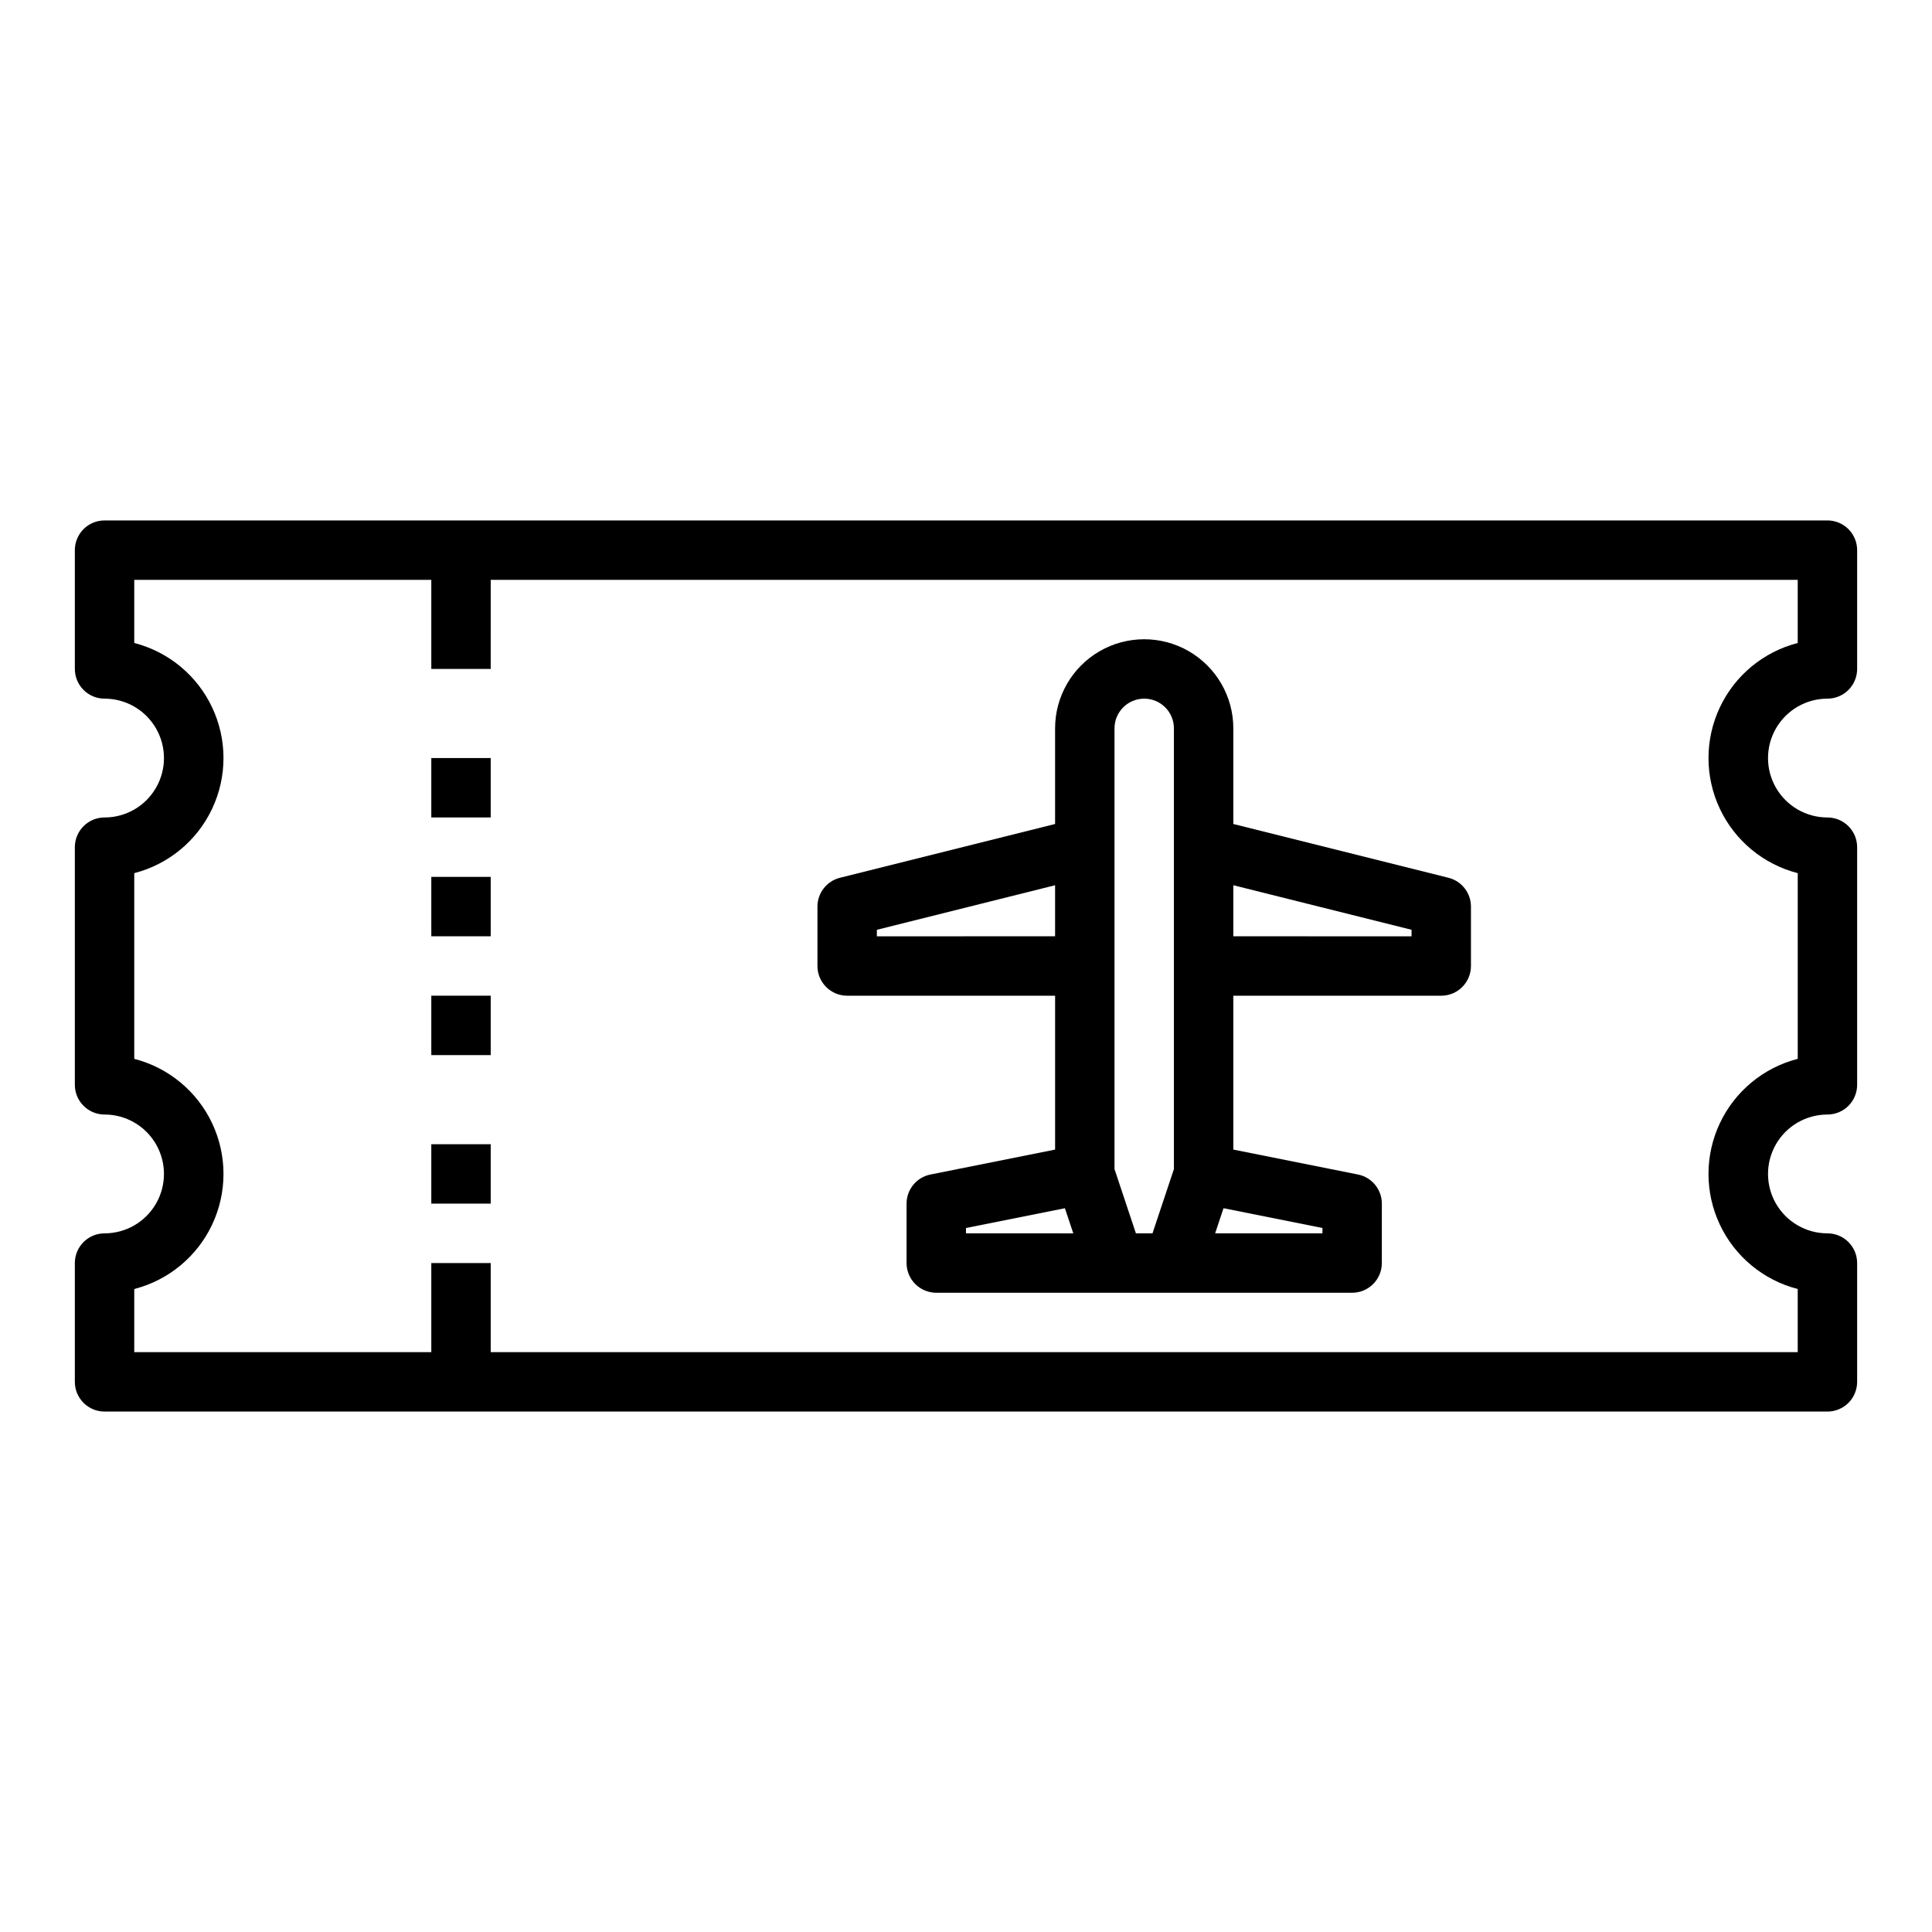
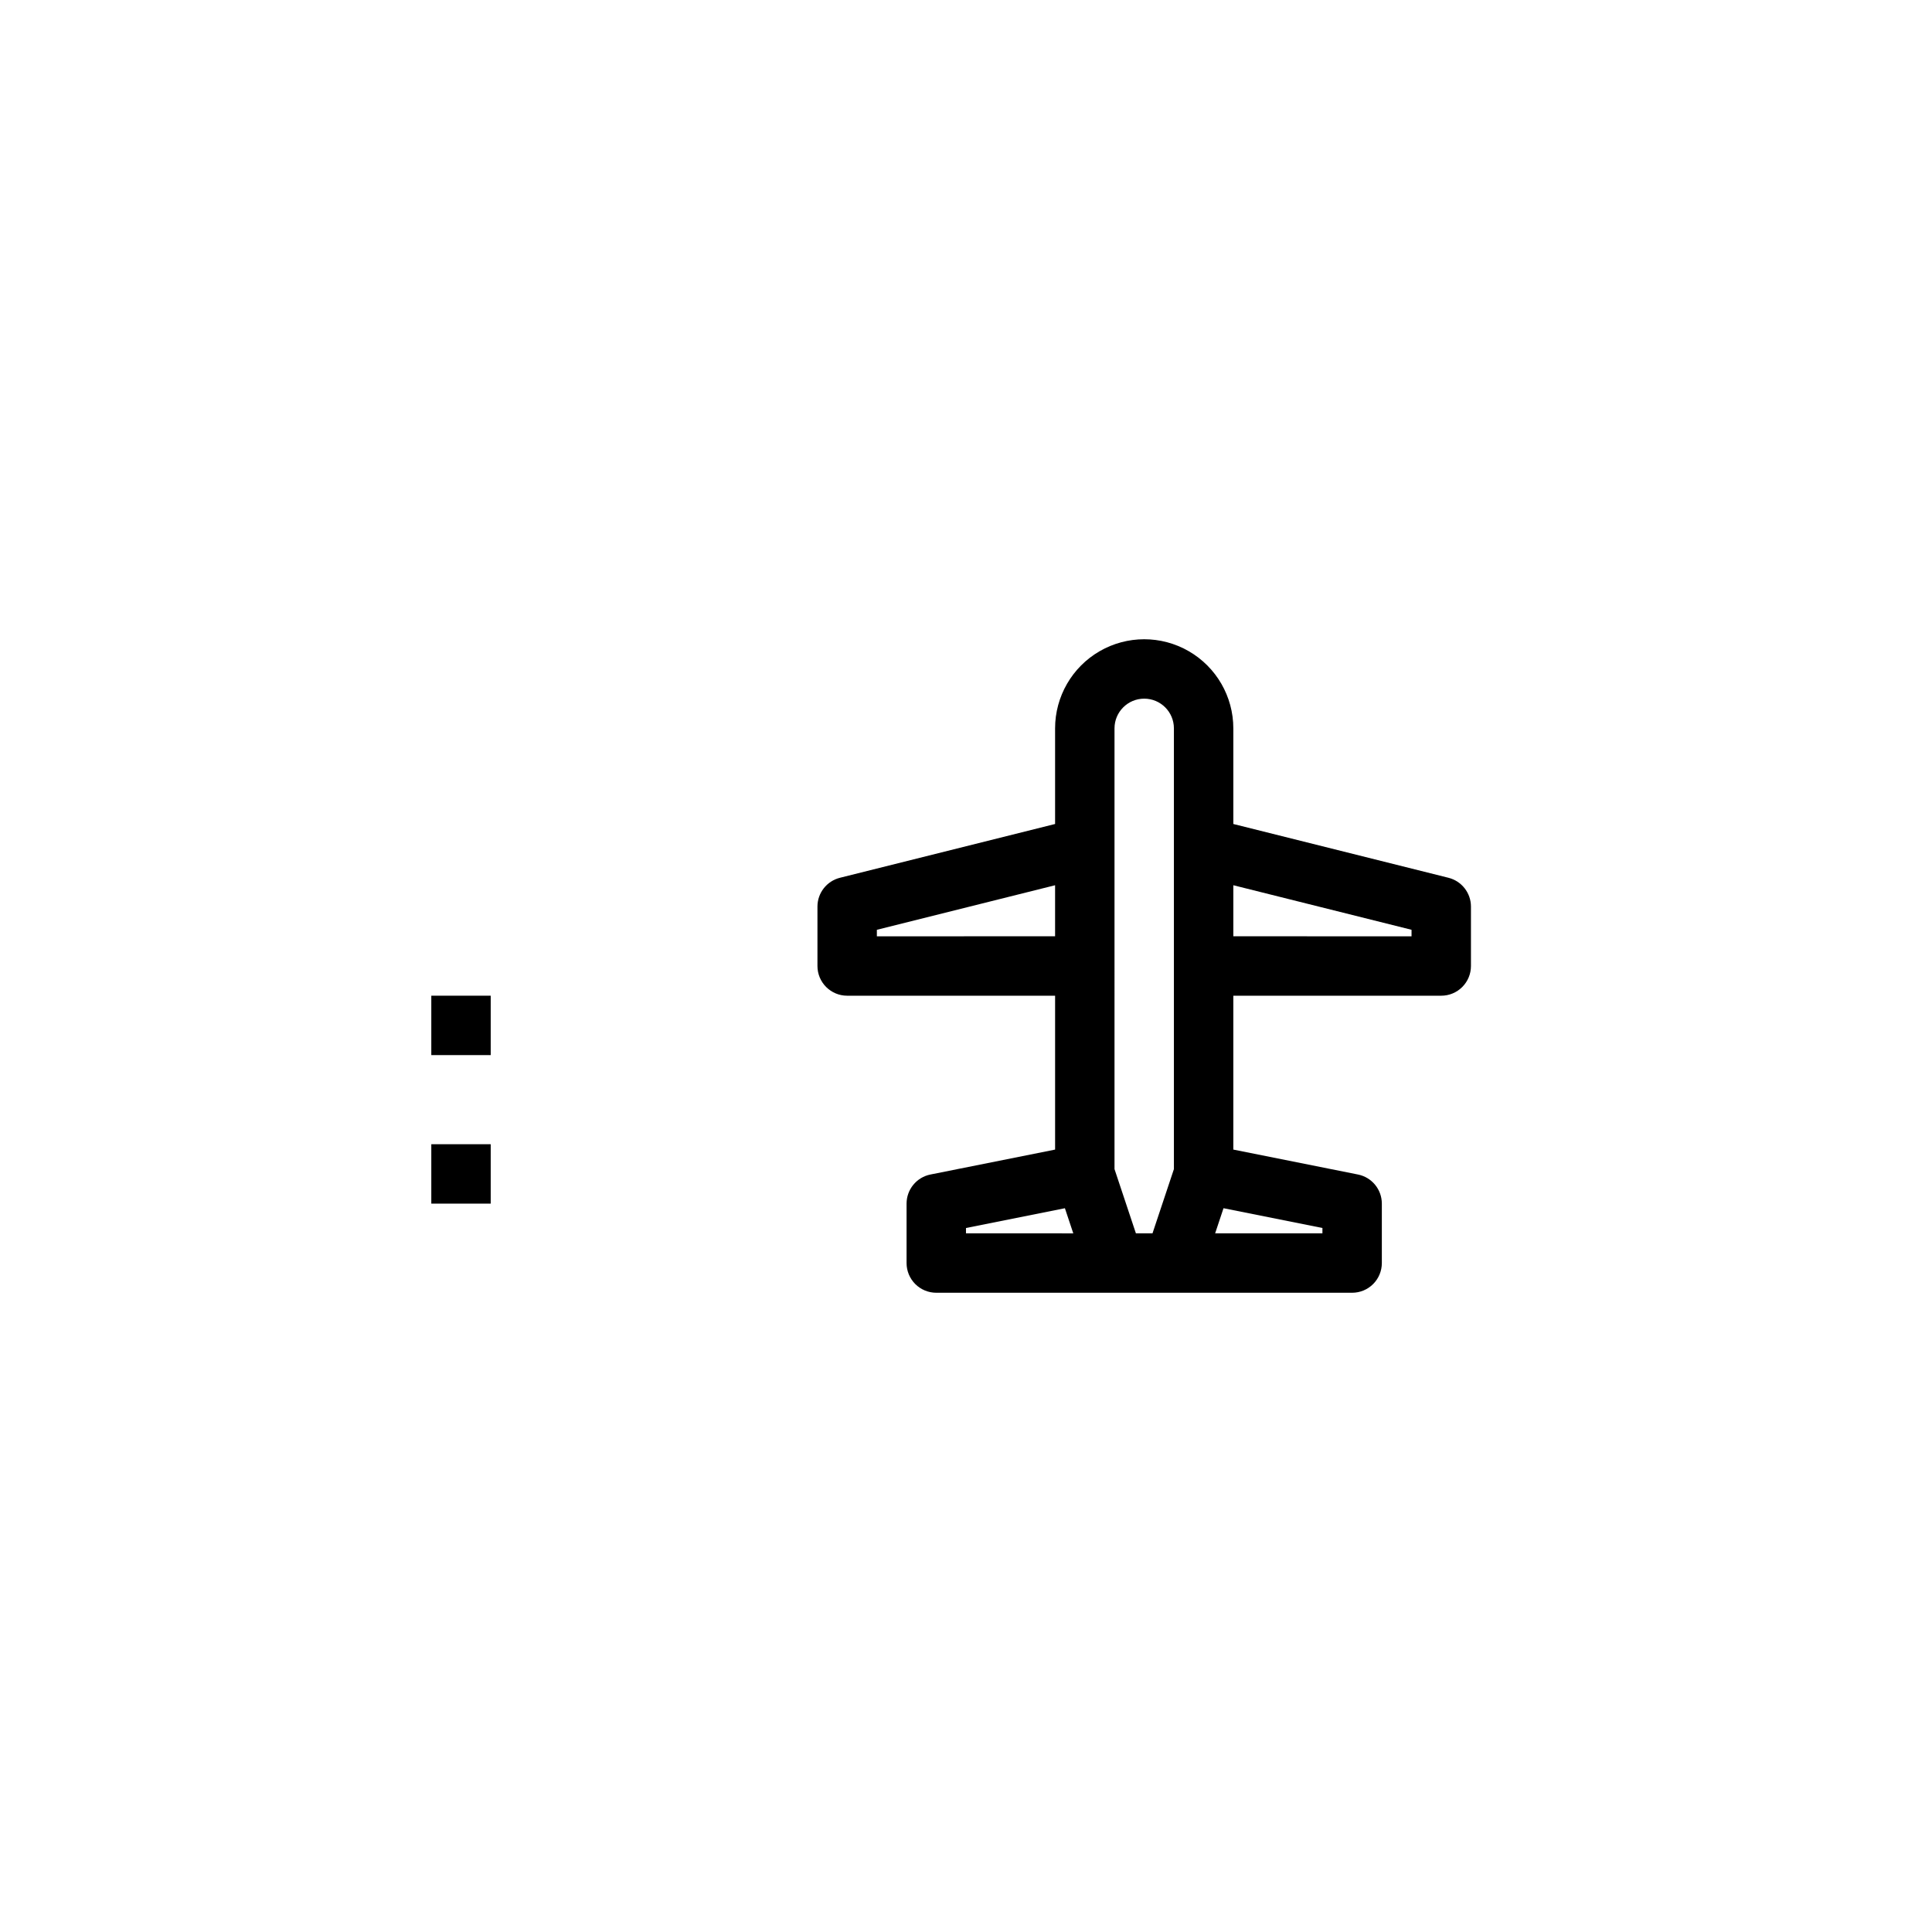
<svg xmlns="http://www.w3.org/2000/svg" fill="#000000" width="800px" height="800px" version="1.1" viewBox="144 144 512 512">
  <g>
-     <path d="m628.29 329.15c2.086 0 4.09-0.828 5.566-2.305 1.473-1.477 2.305-3.477 2.305-5.566v-31.488c0-2.086-0.832-4.09-2.305-5.566-1.477-1.477-3.481-2.305-5.566-2.305h-456.58c-4.348 0-7.875 3.523-7.875 7.871v31.488c0 2.09 0.832 4.09 2.309 5.566 1.477 1.477 3.477 2.305 5.566 2.305 5.625 0 10.82 3.004 13.633 7.875 2.812 4.871 2.812 10.871 0 15.742s-8.008 7.871-13.633 7.871c-4.348 0-7.875 3.527-7.875 7.875v62.977c0 2.086 0.832 4.09 2.309 5.566 1.477 1.473 3.477 2.305 5.566 2.305 5.625 0 10.82 3 13.633 7.871 2.812 4.871 2.812 10.871 0 15.746-2.812 4.871-8.008 7.871-13.633 7.871-4.348 0-7.875 3.523-7.875 7.871v31.488c0 2.086 0.832 4.09 2.309 5.566 1.477 1.477 3.477 2.305 5.566 2.305h456.58c2.086 0 4.09-0.828 5.566-2.305 1.473-1.477 2.305-3.481 2.305-5.566v-31.488c0-2.086-0.832-4.09-2.305-5.566-1.477-1.477-3.481-2.305-5.566-2.305-5.625 0-10.824-3-13.637-7.871-2.812-4.875-2.812-10.875 0-15.746 2.812-4.871 8.012-7.871 13.637-7.871 2.086 0 4.09-0.832 5.566-2.305 1.473-1.477 2.305-3.481 2.305-5.566v-62.977c0-2.09-0.832-4.09-2.305-5.566-1.477-1.477-3.481-2.309-5.566-2.309-5.625 0-10.824-3-13.637-7.871s-2.812-10.871 0-15.742c2.812-4.871 8.012-7.875 13.637-7.875zm-7.871 46.242v49.215h-0.004c-9.086 2.336-16.656 8.605-20.652 17.094-3.992 8.488-3.992 18.316 0 26.809 3.996 8.488 11.566 14.754 20.652 17.09v16.738h-346.37v-23.617h-15.746v23.617h-78.719v-16.738c9.086-2.336 16.656-8.602 20.652-17.09 3.992-8.492 3.992-18.32 0-26.809-3.996-8.488-11.566-14.758-20.652-17.094v-49.215c9.086-2.336 16.656-8.602 20.652-17.094 3.992-8.488 3.992-18.316 0-26.805-3.996-8.492-11.566-14.758-20.652-17.094v-16.734h78.719v23.617h15.742l0.004-23.617h346.37v16.734c-9.086 2.336-16.656 8.602-20.652 17.094-3.992 8.488-3.992 18.316 0 26.805 3.996 8.492 11.566 14.758 20.652 17.094z" />
-     <path d="m258.3 344.89h15.742v15.742h-15.742z" />
-     <path d="m258.3 376.38h15.742v15.742h-15.742z" />
    <path d="m258.3 407.87h15.742v15.742h-15.742z" />
    <path d="m258.3 447.23h15.742v15.742h-15.742z" />
    <path d="m527.86 376.62-57.016-14.254v-25.34c0-8.438-4.504-16.234-11.809-20.453-7.309-4.219-16.309-4.219-23.617 0-7.305 4.219-11.809 12.016-11.809 20.453v25.34l-57.016 14.254c-3.504 0.879-5.961 4.027-5.961 7.637v15.746c0 2.086 0.832 4.09 2.309 5.566 1.477 1.477 3.477 2.305 5.566 2.305h55.105v40.777l-33.062 6.613h-0.004c-3.664 0.746-6.297 3.973-6.297 7.715v15.742c0 2.086 0.828 4.09 2.305 5.566 1.477 1.477 3.481 2.305 5.566 2.305h110.21c2.086 0 4.09-0.828 5.566-2.305 1.477-1.477 2.305-3.481 2.305-5.566v-15.742c0-3.742-2.633-6.969-6.297-7.715l-33.062-6.613v-40.777h55.105-0.004c2.09 0 4.09-0.828 5.566-2.305 1.477-1.477 2.309-3.481 2.309-5.566v-15.746c0-3.609-2.457-6.758-5.961-7.637zm-88.504-39.594c0-4.348 3.523-7.875 7.871-7.875 4.348 0 7.871 3.527 7.871 7.875v116.8l-5.676 17.027h-4.394l-5.672-17.027zm-62.977 55.105v-1.723l47.23-11.809v13.527zm23.617 77.305 26.215-5.242 2.219 6.66-28.434-0.004zm94.461 1.414h-28.434l2.219-6.66 26.215 5.242zm23.617-78.719-47.23-0.004v-13.531l47.23 11.809z" />
  </g>
</svg>